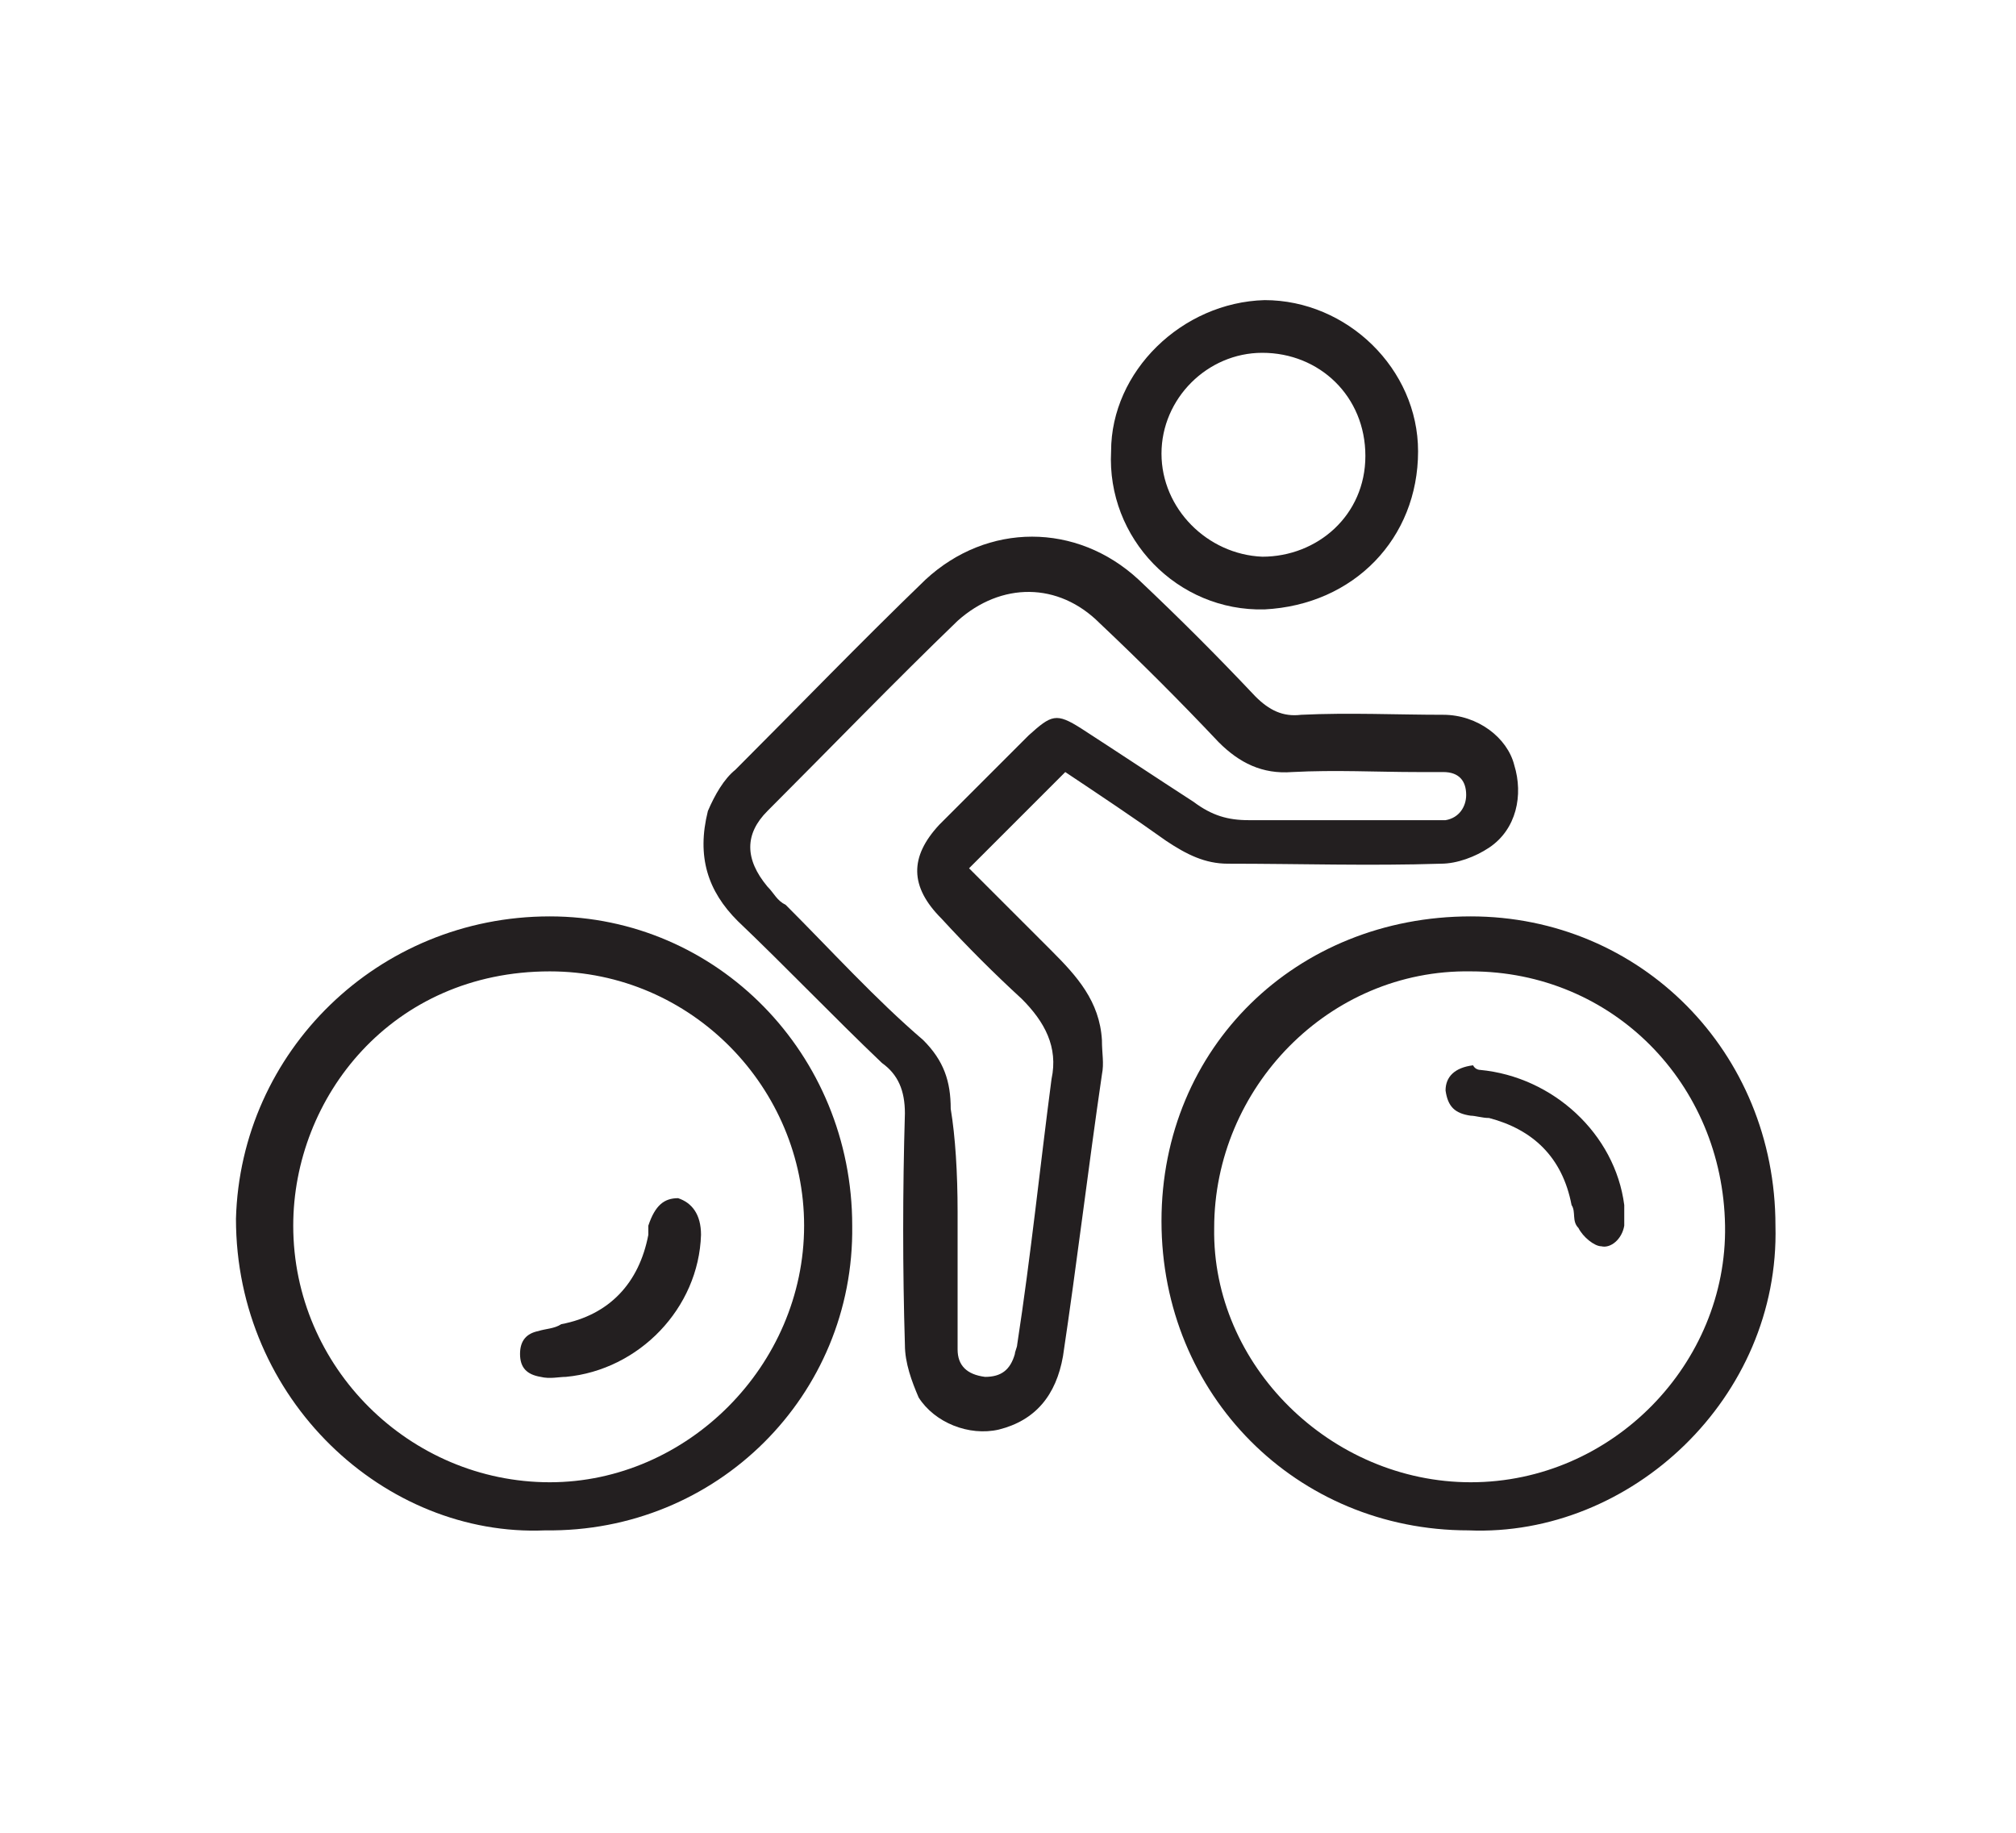
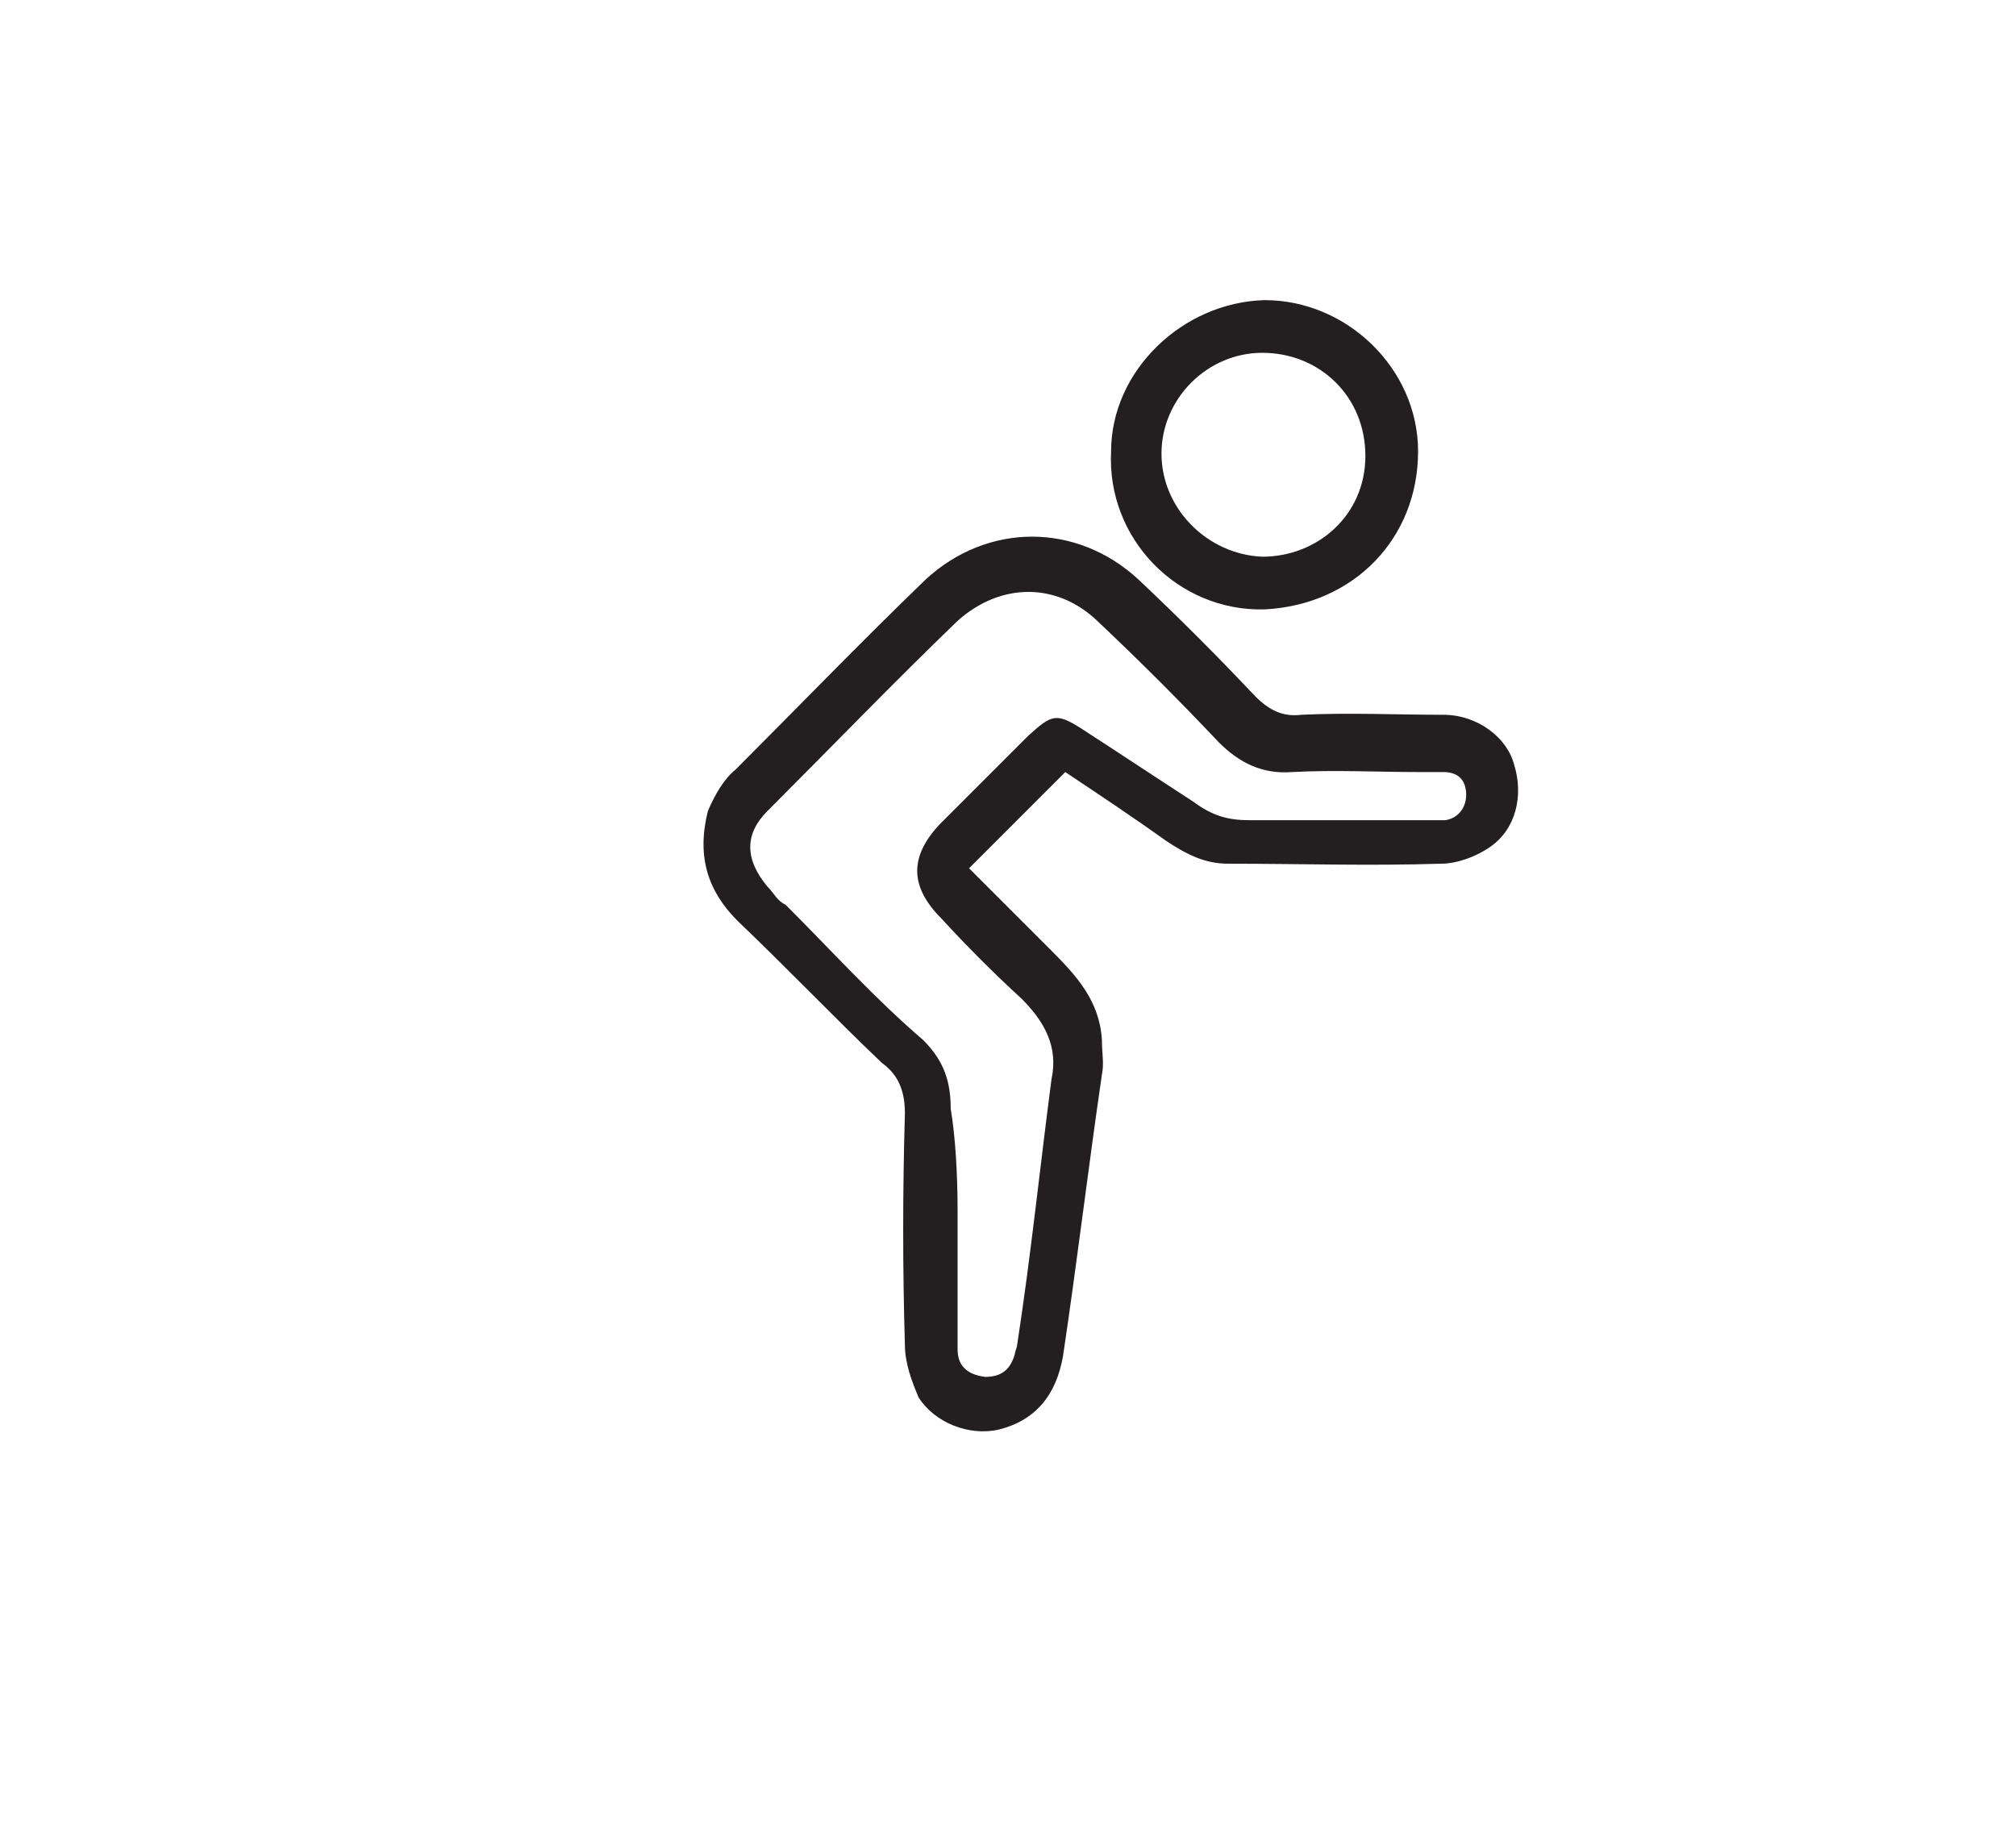
<svg xmlns="http://www.w3.org/2000/svg" version="1.1" id="Layer_1" x="0px" y="0px" viewBox="0 0 88 80" style="enable-background:new 0 0 88 80;" xml:space="preserve">
  <style type="text/css">
	.st0{fill:#231F20;}
</style>
  <g>
    <path class="st0" d="M46.5,33.7c-1.4,1.4-2.8,2.8-4.2,4.2c1.2,1.2,2.4,2.4,3.6,3.6c1.1,1.1,2.1,2.2,2.2,3.9c0,0.6,0.1,1,0,1.5   c-0.6,4.1-1.1,8.3-1.7,12.3c-0.3,1.7-1.2,2.8-2.8,3.2c-1.3,0.3-2.8-0.3-3.5-1.4c-0.3-0.7-0.6-1.5-0.6-2.3c-0.1-3.3-0.1-6.7,0-10.1   c0-1-0.3-1.7-1-2.2c-2.1-2-4.2-4.2-6.3-6.2c-1.3-1.3-1.8-2.8-1.3-4.8c0.3-0.7,0.7-1.4,1.2-1.8c2.8-2.8,5.4-5.5,8.3-8.3   c2.7-2.5,6.6-2.5,9.3,0c1.8,1.7,3.4,3.3,5.1,5.1c0.6,0.6,1.2,0.9,2,0.8c2.1-0.1,4.2,0,6.2,0c1.5,0,2.8,1,3.1,2.2   c0.4,1.3,0.1,2.8-1.1,3.6c-0.6,0.4-1.4,0.7-2.1,0.7c-3.1,0.1-6.2,0-9.3,0c-1,0-1.8-0.4-2.7-1C49.5,35.7,48,34.7,46.5,33.7z    M41.8,52.9c0,1.1,0,2.1,0,3.2c0,1,0,1.8,0,2.8c0,0.7,0.4,1.1,1.2,1.2c0.7,0,1.1-0.3,1.3-1c0-0.1,0.1-0.3,0.1-0.4   c0.6-3.9,1-7.8,1.5-11.6c0.3-1.4-0.3-2.5-1.3-3.5c-1.2-1.1-2.4-2.3-3.5-3.5c-1.4-1.4-1.4-2.7-0.1-4.1c1.3-1.3,2.7-2.7,3.9-3.9   c1-0.9,1.2-1,2.3-0.3c1.7,1.1,3.2,2.1,4.9,3.2c0.8,0.6,1.5,0.8,2.4,0.8c2.5,0,5.2,0,7.7,0c0.3,0,0.7,0,0.9,0   c0.6-0.1,0.9-0.6,0.9-1.1c0-0.6-0.3-1-1-1c-0.3,0-0.7,0-1.1,0c-1.8,0-3.6-0.1-5.5,0c-1.3,0.1-2.3-0.4-3.2-1.3   c-1.7-1.8-3.4-3.5-5.2-5.2c-1.8-1.8-4.3-1.8-6.2-0.1c-2.8,2.7-5.5,5.5-8.3,8.3c-1,1-1,2.1,0,3.3c0.3,0.3,0.4,0.6,0.8,0.8   c2,2,3.9,4.1,6,5.9c0.9,0.9,1.2,1.8,1.2,3C41.7,49.6,41.8,51.2,41.8,52.9z" />
-     <path class="st0" d="M64.1,66.8c-7.5,0-13.4-5.9-13.4-13.5S56.6,40,64.2,40c7.4,0,13.3,5.9,13.3,13.5C77.7,61,71.2,67.1,64.1,66.8z    M64.2,64.7c6.2,0,11.2-5.2,11.1-11.2c-0.1-6.2-4.9-11.1-11.1-11.1c-6.2-0.1-11.2,5.1-11.2,11.2C52.9,59.6,58.1,64.7,64.2,64.7z" />
-     <path class="st0" d="M23.8,66.8c-7,0.3-13.5-5.7-13.5-13.6C10.5,45.9,16.5,40,24,40c7.3,0,13.2,6,13.2,13.5   C37.3,60.9,31.3,66.9,23.8,66.8z M35.1,53.5c0-6-4.9-11.1-11.1-11.1c-6.9,0-11.2,5.5-11.2,11.1c0,6.2,5.1,11.2,11.2,11.2   C30,64.7,35.1,59.6,35.1,53.5z" />
    <path class="st0" d="M55.2,13.1c3.6,0,6.7,3,6.7,6.6c0,3.8-2.8,6.7-6.7,6.9c-3.8,0.1-6.9-3.1-6.7-6.9   C48.5,16.2,51.6,13.2,55.2,13.1z M50.7,19.8c0,2.4,2,4.4,4.4,4.5c2.4,0,4.5-1.8,4.5-4.4s-2-4.5-4.5-4.5   C52.7,15.4,50.7,17.4,50.7,19.8z" />
-     <path class="st0" d="M64.6,46.7c3.2,0.3,5.9,2.8,6.3,5.9c0,0.3,0,0.7,0,0.9c-0.1,0.6-0.6,1-1,0.9c-0.3,0-0.8-0.4-1-0.8   c-0.3-0.3-0.1-0.7-0.3-1c-0.4-2.1-1.7-3.3-3.6-3.8c-0.3,0-0.6-0.1-0.8-0.1c-0.7-0.1-1-0.4-1.1-1.1c0-0.6,0.4-1,1.2-1.1   C64.4,46.7,64.6,46.7,64.6,46.7z" />
-     <path class="st0" d="M30.6,53.9c-0.1,3.2-2.7,5.9-5.9,6.2c-0.3,0-0.7,0.1-1.1,0c-0.6-0.1-0.9-0.4-0.9-1s0.3-0.9,0.8-1   c0.3-0.1,0.7-0.1,1-0.3c2.1-0.4,3.4-1.8,3.8-3.9c0-0.1,0-0.3,0-0.4c0.3-0.9,0.7-1.2,1.3-1.2C30.2,52.5,30.6,53,30.6,53.9z" />
  </g>
</svg>